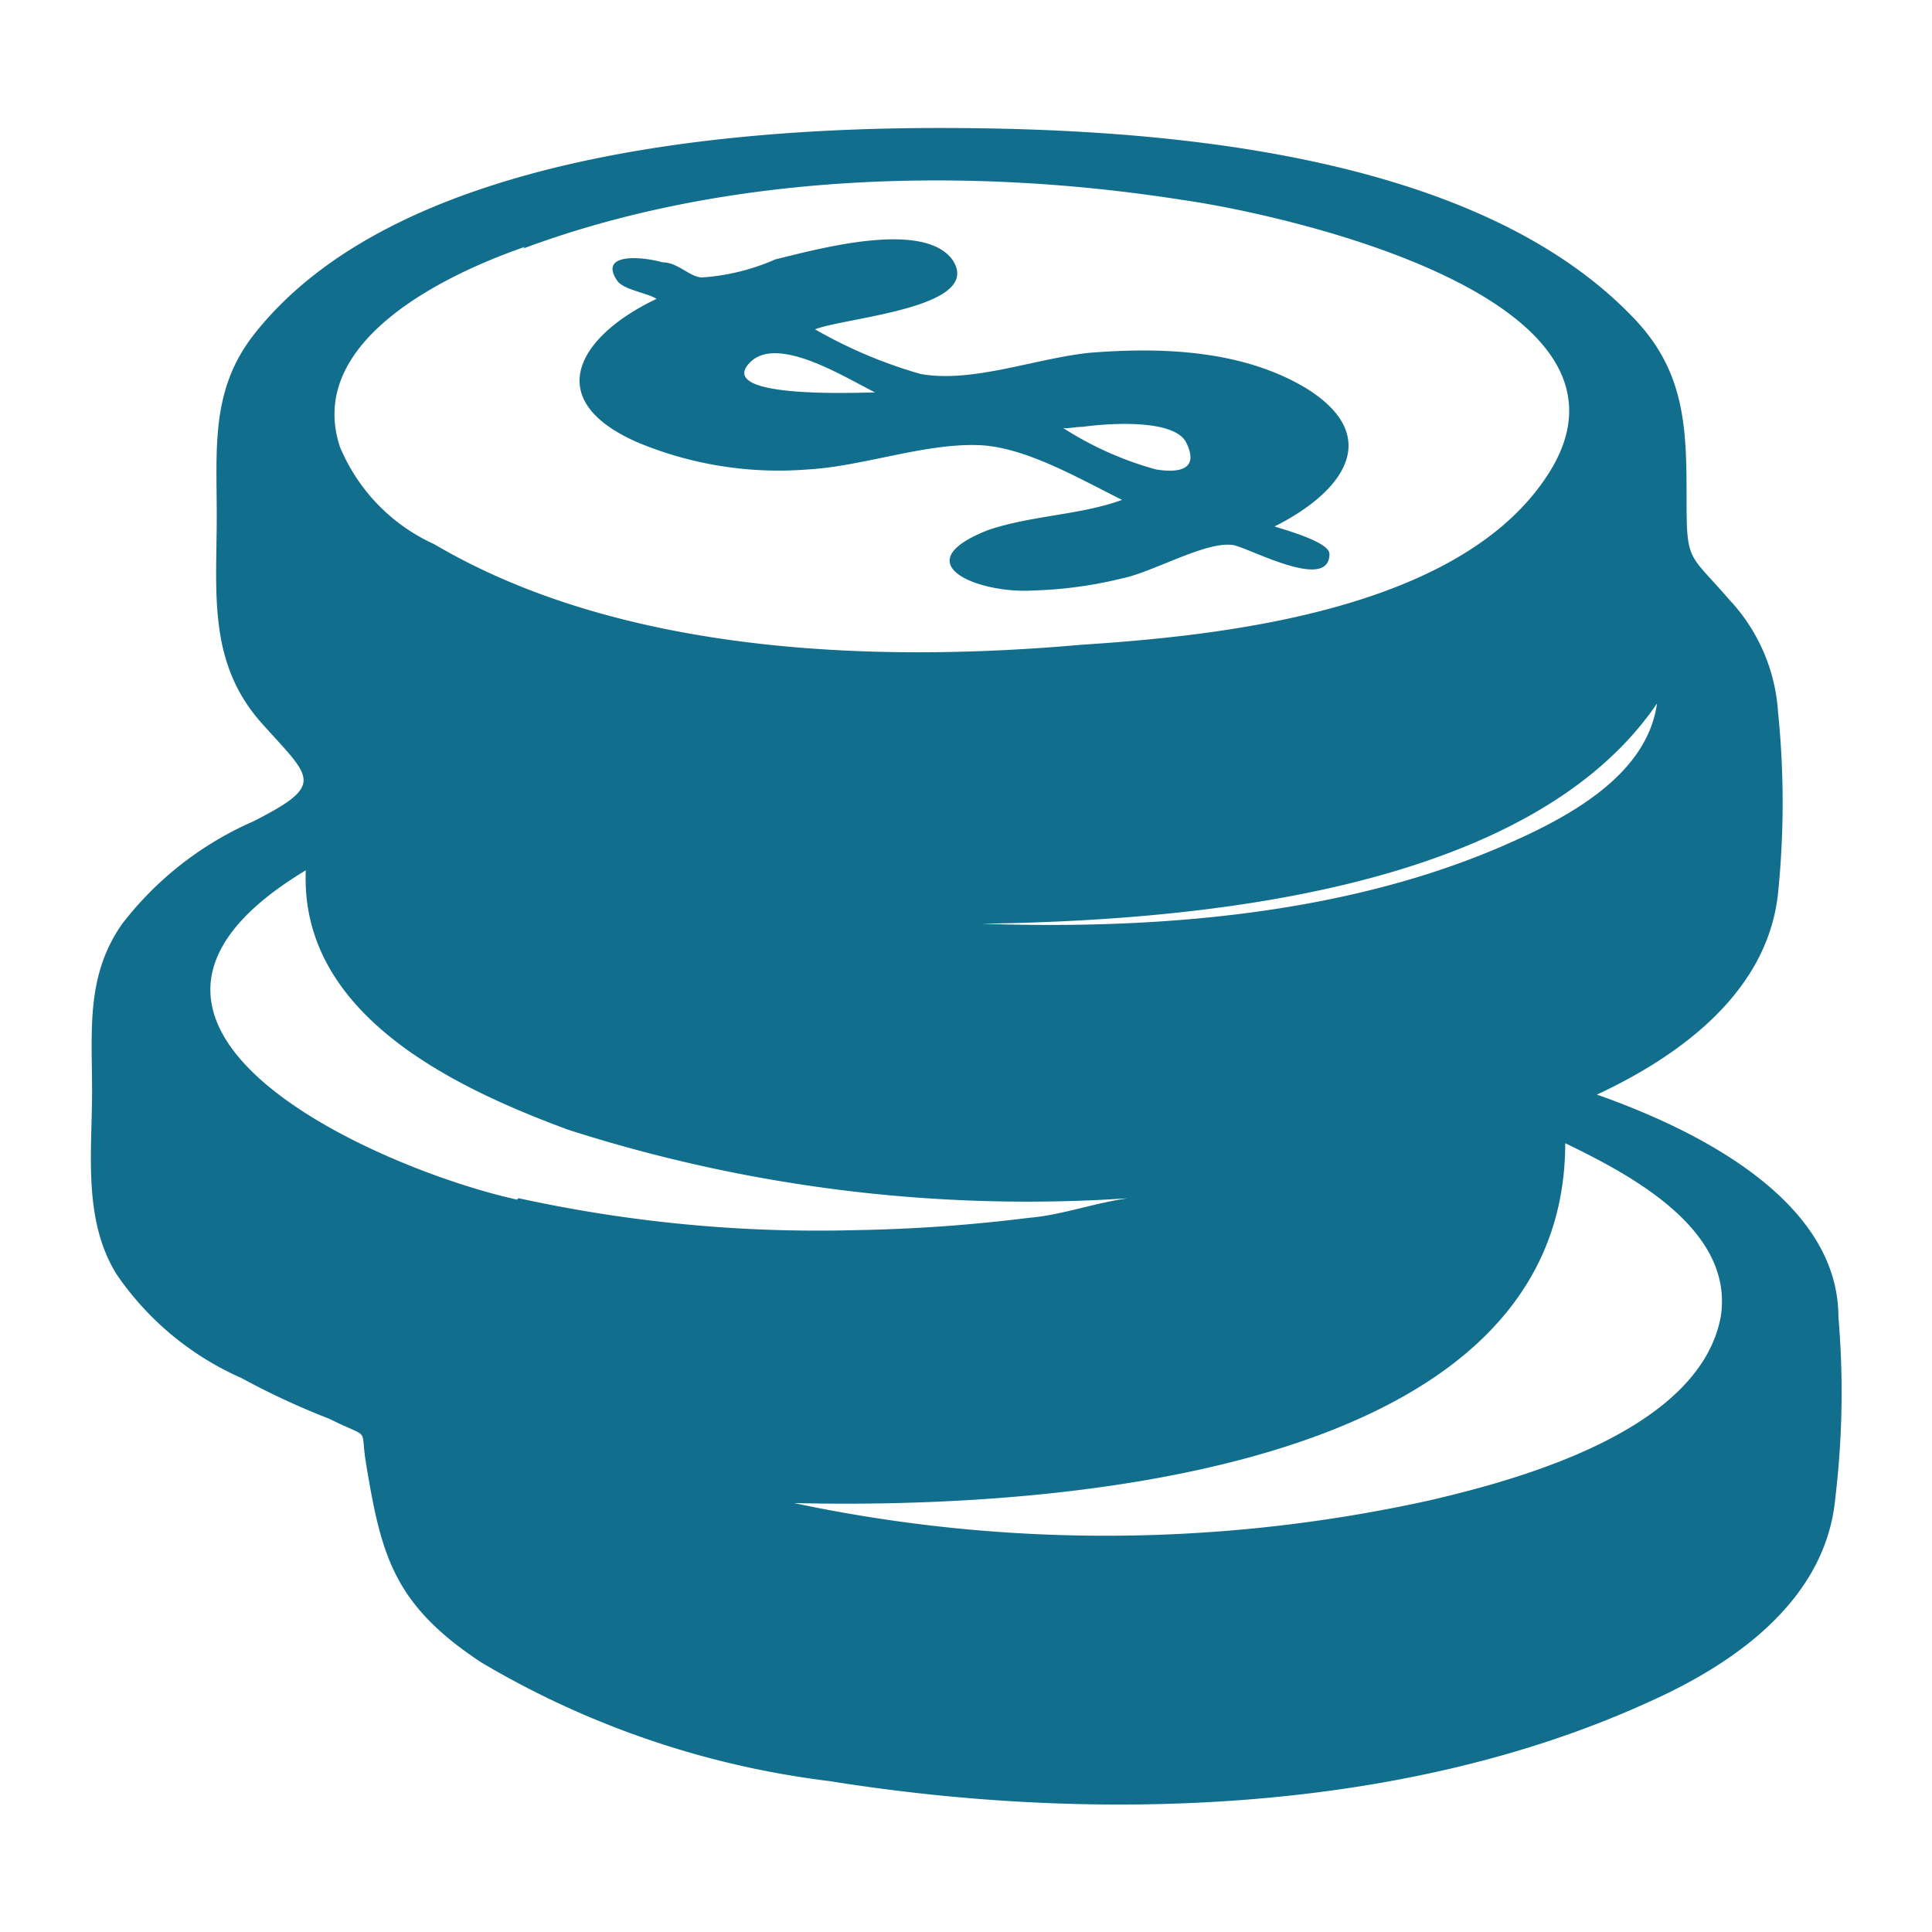
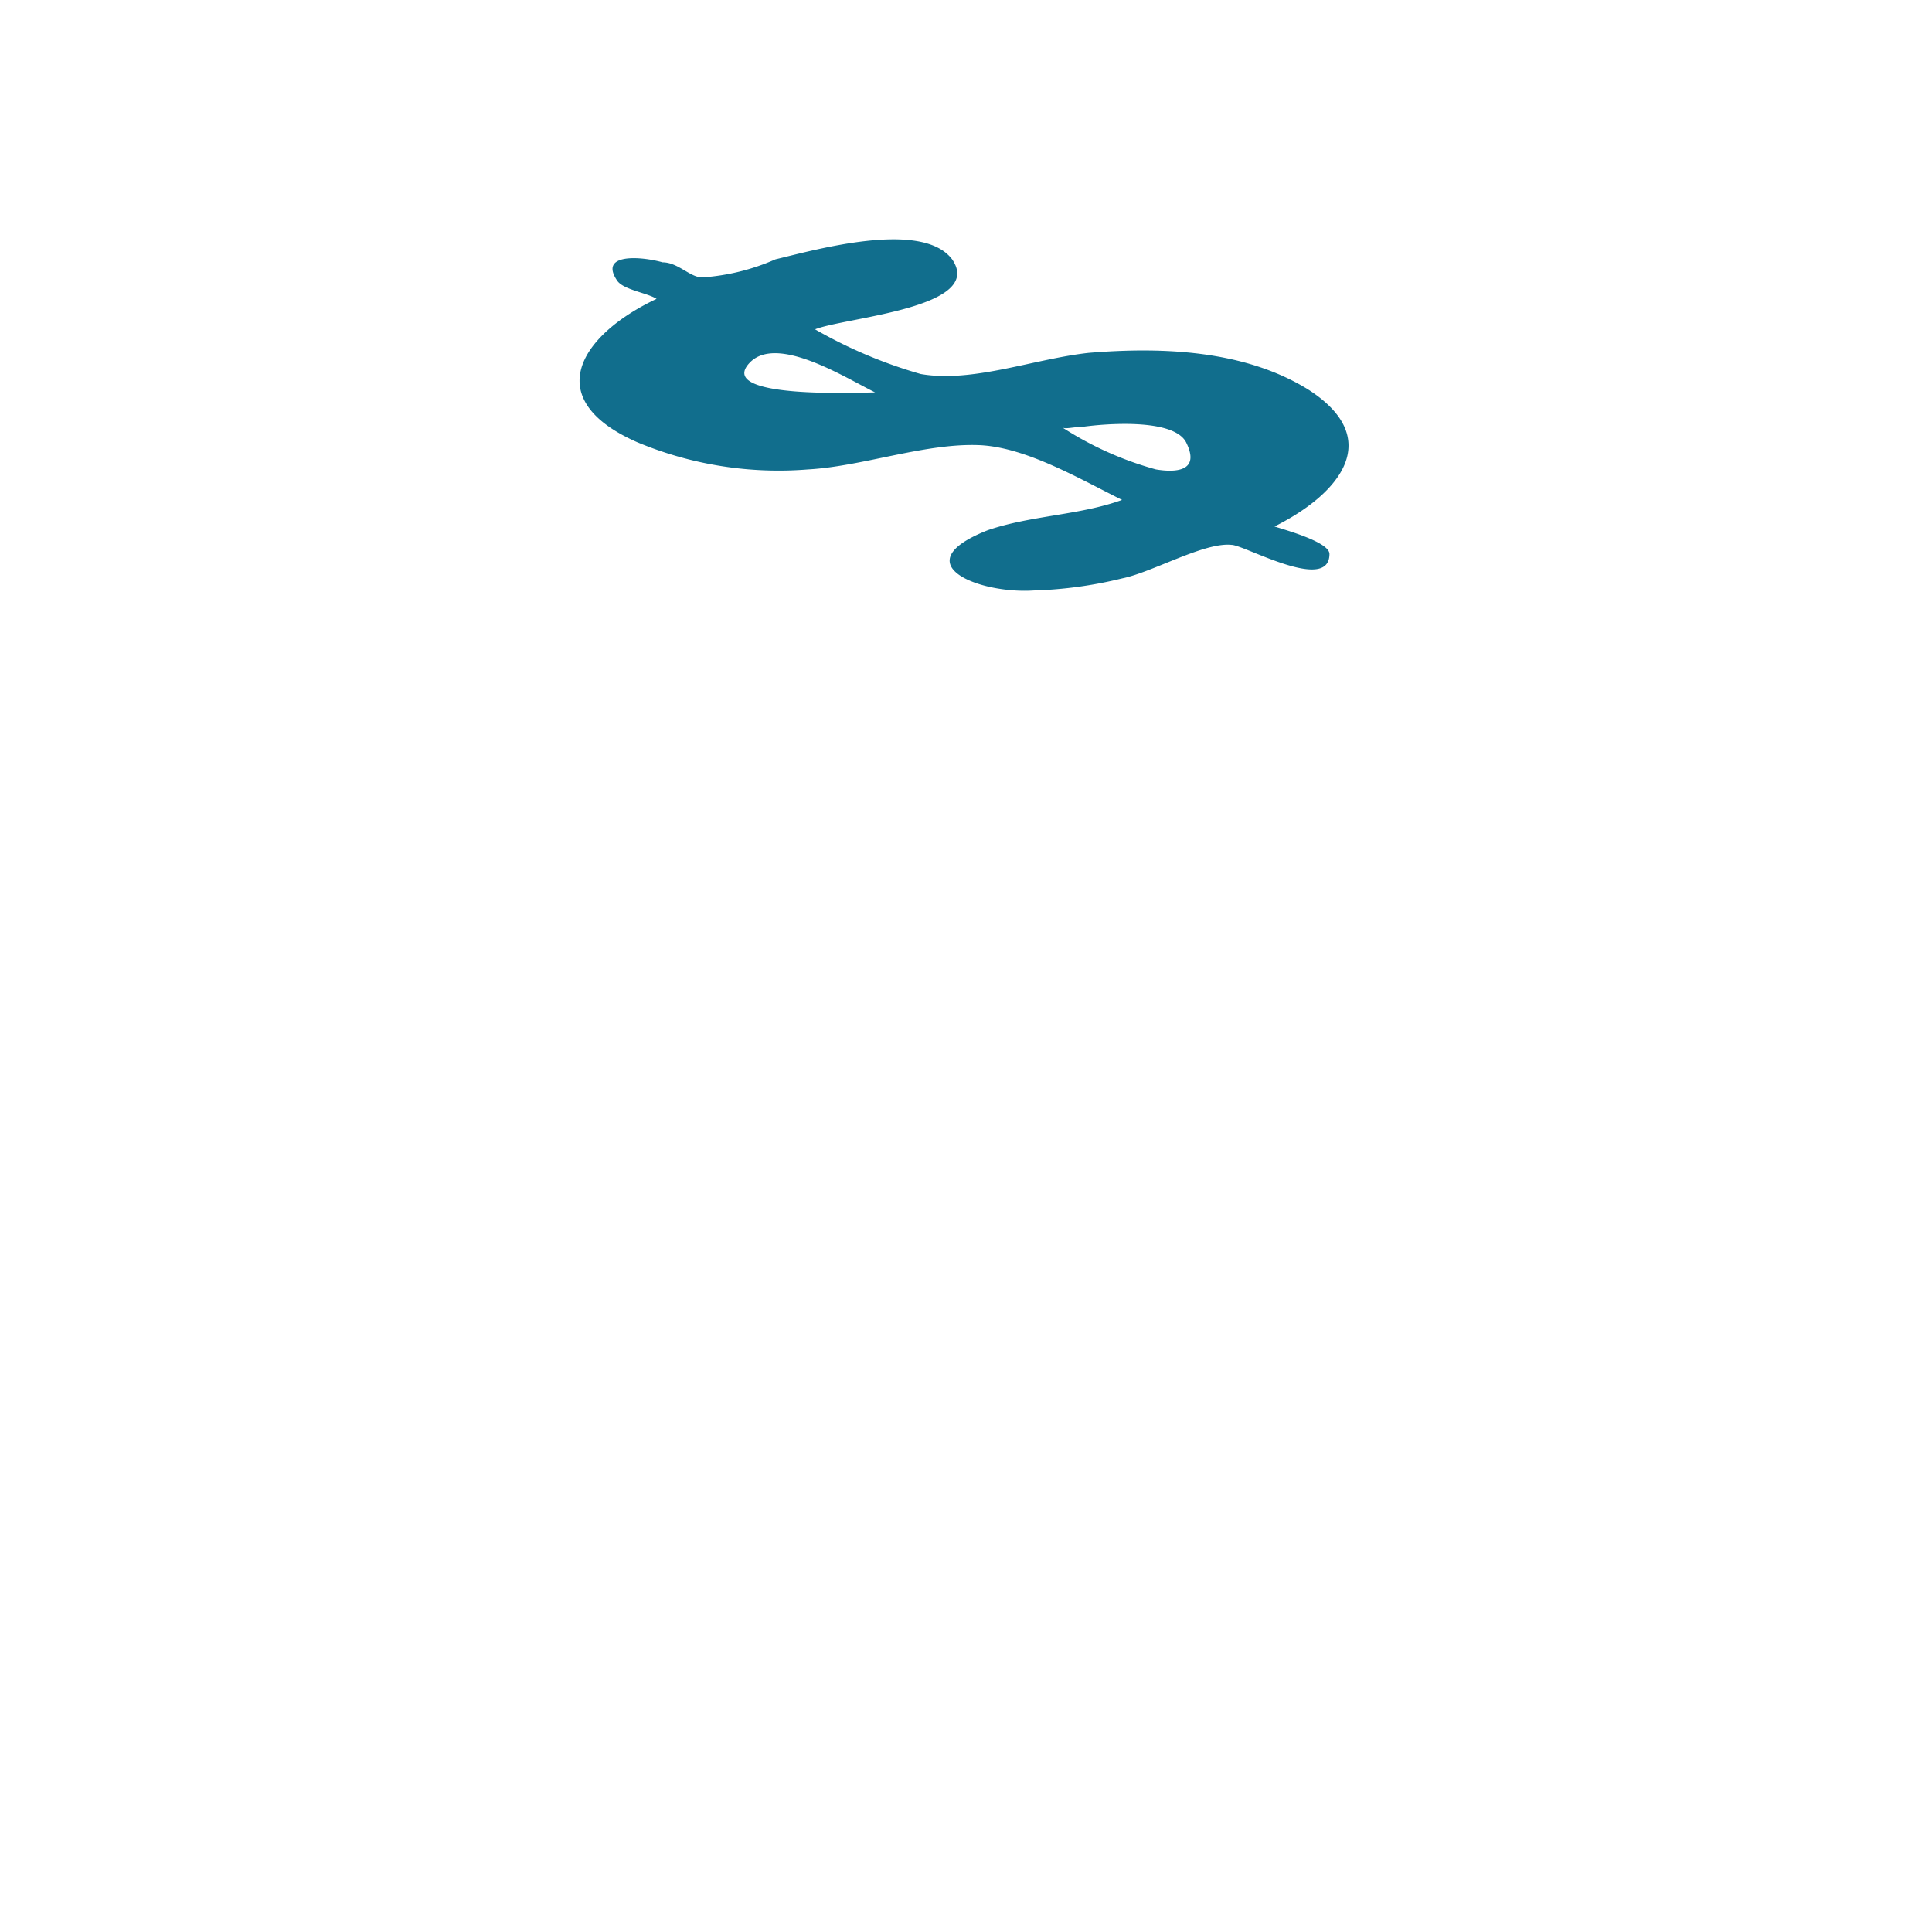
<svg xmlns="http://www.w3.org/2000/svg" id="Layer_1" data-name="Layer 1" viewBox="0 0 64 64">
  <title>ic-coins</title>
  <path d="M21.11,14.65a12.14,12.14,0,0,0,5.66.9c1.82-.1,3.94-.9,5.75-.8,1.52.1,3.24,1.11,4.65,1.81-1.41.51-3,.51-4.44,1-2.83,1.11-.31,2.12,1.51,2a13.81,13.81,0,0,0,2.93-.4c1-.2,2.73-1.21,3.63-1.11.41,0,3.24,1.61,3.24.3,0-.4-1.52-.81-1.82-.91,2.22-1.11,3.63-2.93,1.11-4.54-2.12-1.31-4.85-1.41-7.27-1.21-1.82.2-3.84,1-5.56.7A15.65,15.65,0,0,1,27,10.91c1-.4,5.65-.71,4.54-2.32-1-1.32-4.54-.31-5.85,0a7.22,7.22,0,0,1-2.43.6c-.4,0-.8-.5-1.31-.5-.71-.2-2.12-.31-1.51.6.2.31,1,.41,1.31.61C19.19,11.11,17.88,13.23,21.11,14.65Zm14.75-.51c.7-.1,3-.3,3.43.51.5,1-.4,1-1,.9a11.11,11.11,0,0,1-3.13-1.41C35.25,14.24,35.55,14.14,35.86,14.14ZM24.85,12c.91-.91,3.13.5,4.14,1C28.48,13,23.64,13.23,24.85,12Z" style="fill:#116e8d" />
-   <path d="M60.9,43.63c0-3.94-4.85-6.26-8-7.37,2.83-1.32,5.66-3.44,6-6.67a29.68,29.68,0,0,0,0-6,6,6,0,0,0-1.62-3.73c-1.31-1.52-1.41-1.22-1.41-3.23,0-2.33,0-4.25-1.72-6.06C48.88,5,38.28,4.24,31.11,4.24c-7,0-18.08.91-22.72,6.87-1.41,1.82-1.21,3.74-1.21,6,0,2.52-.31,4.85,1.51,6.87,1.62,1.81,2.12,2-.3,3.23A11.08,11.08,0,0,0,4.05,30.6c-1.21,1.72-1,3.53-1,5.55s-.31,4.25.81,6.06A9.78,9.78,0,0,0,8,45.65,25.08,25.08,0,0,0,10.91,47c1.42.71,1,.2,1.22,1.51.5,3,.9,4.65,3.83,6.57A29.65,29.65,0,0,0,27.47,59c8.79,1.41,19,1.11,27.17-2.63,2.93-1.31,5.86-3.43,6.16-6.77A29.45,29.45,0,0,0,60.9,43.63Zm-6-20.4c-.3,2.52-3.13,3.94-5.25,4.85C44.44,30.3,38.28,30.8,32.52,30.6,39.39,30.5,50.7,29.59,54.94,23.23Zm-37.56-15c6.76-2.52,14.74-2.72,21.81-1.61,3.53.5,16.16,3.33,12,9.29-3,4.34-10.71,5.15-15.35,5.45-6.87.61-15.25.3-21.41-3.33a6.12,6.12,0,0,1-3.13-3.23C10.11,11.31,14.75,9.09,17.38,8.18Zm-.21,31.51c-4.54-1-15.55-5.76-7-10.91-.2,4.75,4.84,7.17,8.68,8.59a49.78,49.78,0,0,0,19.29,2.22c-1.31,0-2.73.6-4,.7a53.1,53.1,0,0,1-5.76.41A46.35,46.35,0,0,1,17.17,39.69ZM57,43.63c-.71,3.73-6.56,5.35-9.59,6.06a49.75,49.75,0,0,1-21.11.1c8.08.2,25.55-.81,25.55-11.92C53.93,38.88,57.47,40.7,57,43.63Z" style="fill:#116e8d" />
</svg>